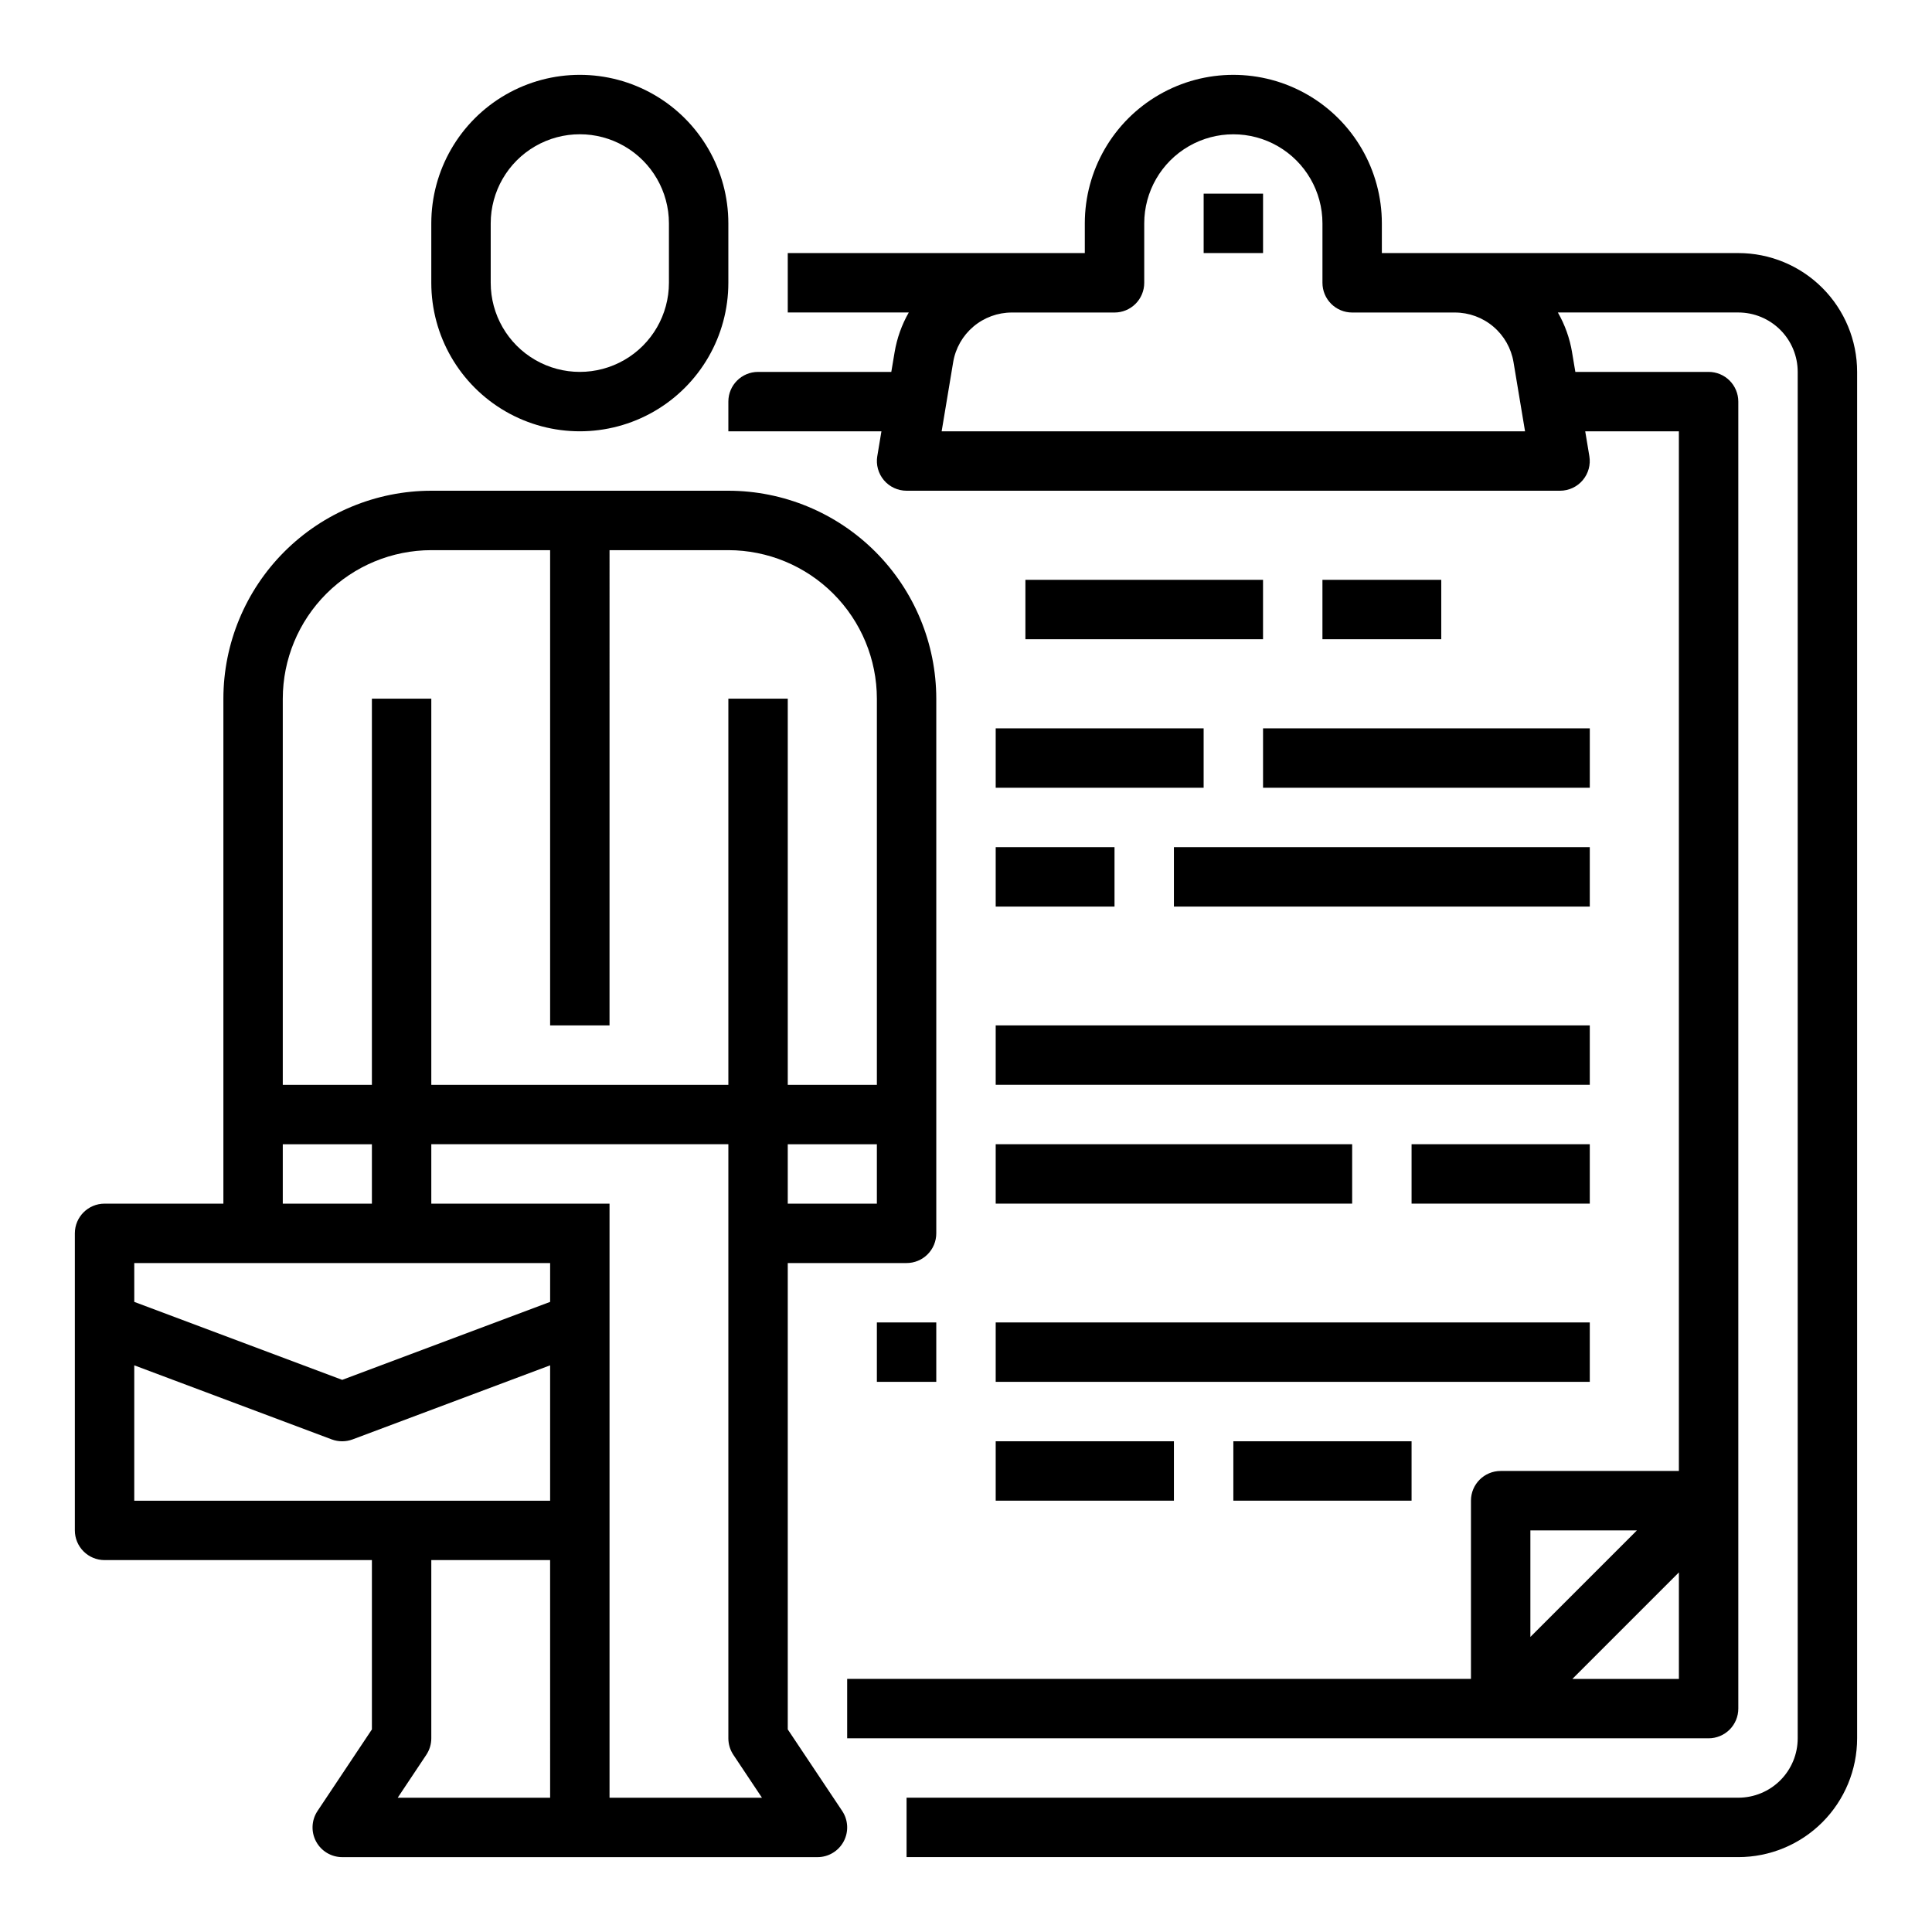
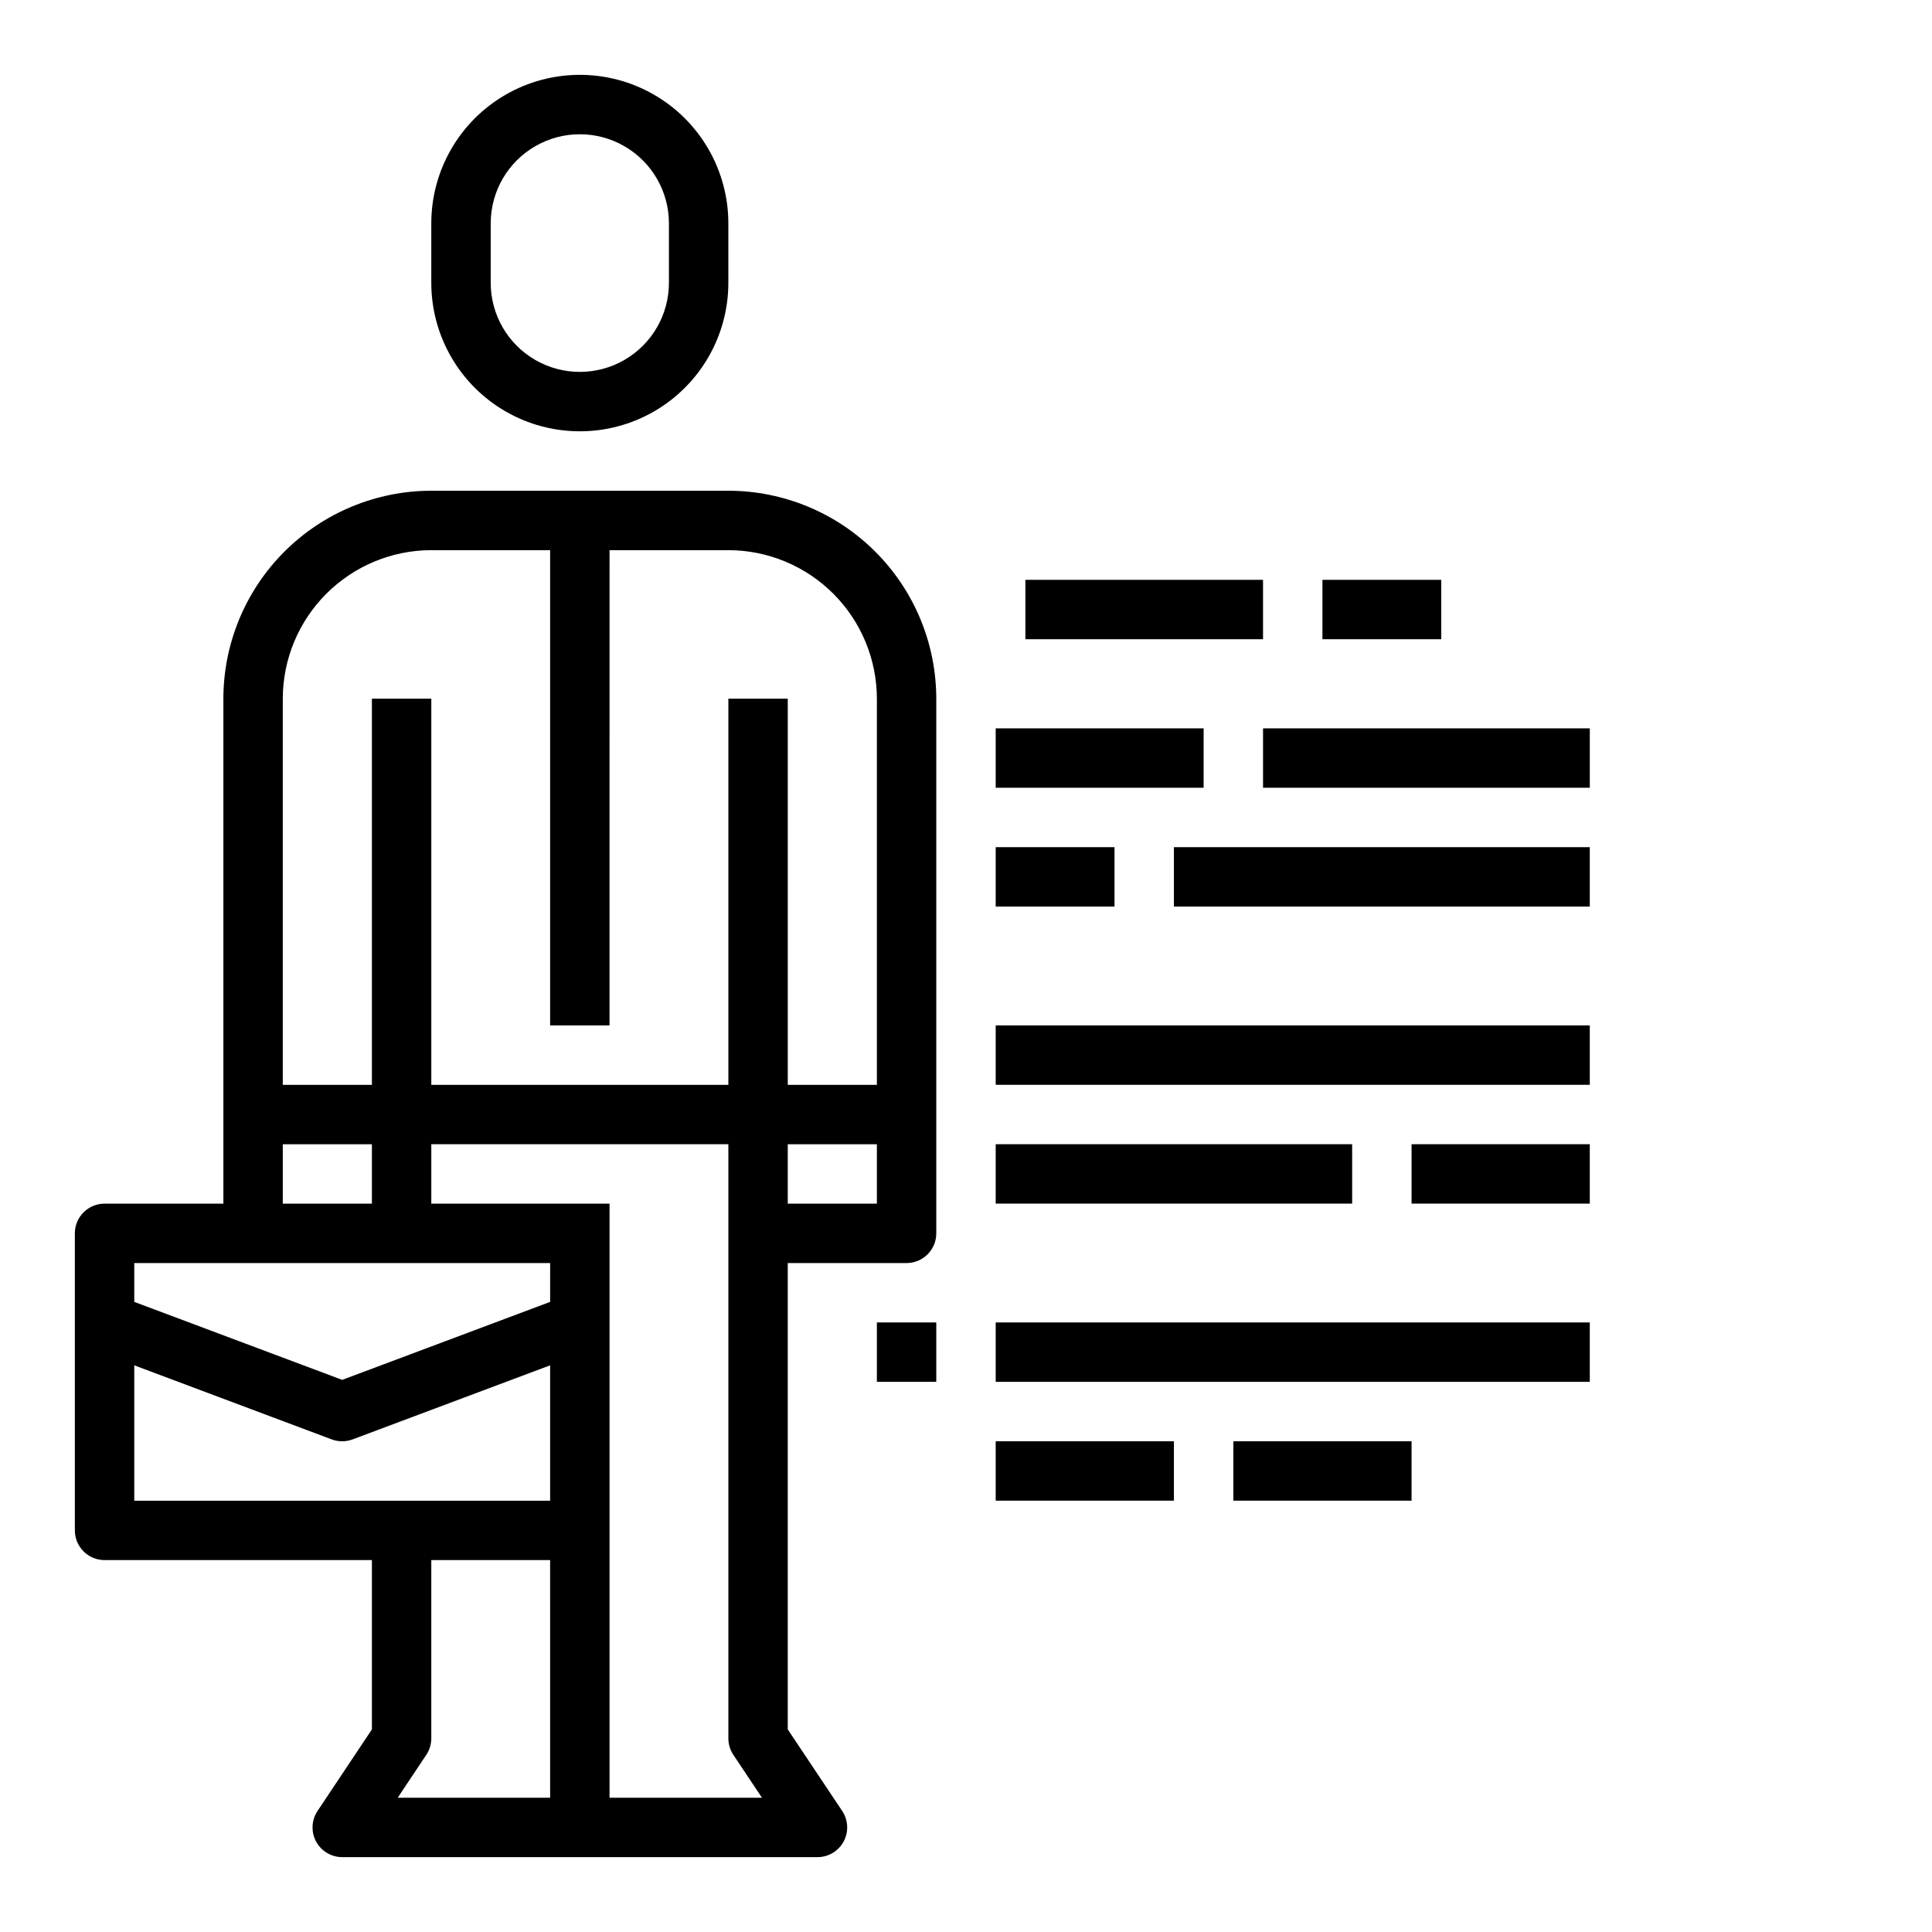
<svg xmlns="http://www.w3.org/2000/svg" fill="#000000" width="800px" height="800px" version="1.1" viewBox="144 144 512 512">
  <g>
-     <path d="m604.67 211.07h-94.465v-7.871c0-14.062-7.504-27.059-19.68-34.09-12.18-7.031-27.184-7.031-39.359 0-12.18 7.031-19.68 20.027-19.68 34.09v7.871h-78.723v15.742h32.07c-1.871 3.273-3.144 6.856-3.762 10.574l-0.867 5.172h-35.312c-4.348 0-7.871 3.523-7.871 7.871v7.871h40.566l-1.094 6.582h-0.004c-0.379 2.281 0.266 4.613 1.758 6.379 1.496 1.766 3.691 2.785 6.004 2.785h173.18c2.312 0 4.508-1.02 6.004-2.785s2.141-4.098 1.758-6.379l-1.094-6.582h24.82v275.52h-47.23c-4.348 0-7.871 3.523-7.871 7.871v47.23h-165.31v15.742l228.29 0.004c2.086 0 4.09-0.832 5.566-2.305 1.473-1.477 2.305-3.481 2.305-5.566v-346.37c0-2.086-0.832-4.09-2.305-5.566-1.477-1.477-3.481-2.305-5.566-2.305h-35.316l-0.867-5.172h0.004c-0.617-3.719-1.891-7.301-3.766-10.574h47.816c4.176 0 8.18 1.66 11.133 4.613 2.953 2.953 4.609 6.957 4.609 11.133v362.11c0 4.176-1.656 8.18-4.609 11.133-2.953 2.953-6.957 4.609-11.133 4.609h-220.42v15.742l220.42 0.004c8.352 0 16.359-3.32 22.266-9.223 5.902-5.906 9.223-13.914 9.223-22.266v-362.11c0-8.352-3.32-16.359-9.223-22.266-5.906-5.906-13.914-9.223-22.266-9.223zm-55.105 338.5h28.23l-28.23 28.23zm39.359 39.359h-28.227l28.227-28.227zm-195.38-330.62 3.055-18.332c0.613-3.68 2.512-7.019 5.359-9.426 2.844-2.41 6.453-3.731 10.18-3.731h27.223c2.086 0 4.09-0.828 5.566-2.305 1.477-1.477 2.305-3.477 2.305-5.566v-15.742c0-8.438 4.5-16.234 11.809-20.453 7.305-4.219 16.309-4.219 23.617 0 7.305 4.219 11.805 12.016 11.805 20.453v15.742c0 2.09 0.832 4.09 2.309 5.566 1.477 1.477 3.477 2.305 5.566 2.305h27.223-0.004c3.731 0 7.34 1.32 10.184 3.731 2.844 2.406 4.742 5.746 5.356 9.426l3.055 18.332z" />
    <path d="m407.87 337.02h55.105v15.742h-55.105z" />
    <path d="m478.72 337.02h86.594v15.742h-86.594z" />
    <path d="m407.87 368.51h31.488v15.742h-31.488z" />
    <path d="m455.1 368.51h110.21v15.742h-110.21z" />
    <path d="m407.87 415.74h157.44v15.742h-157.44z" />
    <path d="m407.87 447.23h94.465v15.742h-94.465z" />
    <path d="m518.08 447.23h47.23v15.742h-47.23z" />
    <path d="m376.38 494.46h15.742v15.742h-15.742z" />
    <path d="m407.87 494.46h157.44v15.742h-157.44z" />
    <path d="m407.87 525.95h47.23v15.742h-47.23z" />
    <path d="m470.85 525.95h47.23v15.742h-47.23z" />
    <path d="m415.74 297.66h62.977v15.742h-62.977z" />
    <path d="m494.46 297.66h31.488v15.742h-31.488z" />
-     <path d="m462.98 195.32h15.742v15.742h-15.742z" />
-     <path d="m171.71 557.44h70.848v44.871l-14.422 21.633c-1.598 2.414-1.742 5.512-0.375 8.066 1.367 2.551 4.027 4.144 6.926 4.152h125.95c2.906 0 5.574-1.598 6.945-4.16 1.367-2.559 1.219-5.668-0.395-8.082l-14.422-21.609v-123.59h31.488c2.09 0 4.09-0.828 5.566-2.305 1.477-1.477 2.305-3.481 2.305-5.566v-141.7c-0.016-14.609-5.824-28.613-16.156-38.945-10.332-10.328-24.336-16.141-38.945-16.156h-78.723c-14.609 0.016-28.613 5.828-38.945 16.156-10.328 10.332-16.141 24.336-16.156 38.945v133.83h-31.488c-4.348 0-7.875 3.523-7.875 7.871v78.719c0 2.09 0.832 4.09 2.309 5.566 1.477 1.477 3.477 2.305 5.566 2.305zm118.08 62.977h-40.395l7.582-11.375c0.859-1.293 1.32-2.812 1.32-4.367v-47.234h31.488zm15.742 0v-157.44h-47.234v-15.746h78.723v157.44c0 1.555 0.461 3.074 1.32 4.367l7.582 11.375zm70.848-157.44-23.617 0.004v-15.746h23.617zm-157.44-133.82c0.012-10.434 4.164-20.438 11.543-27.816 7.379-7.379 17.383-11.531 27.816-11.543h31.488v125.95h15.742l0.004-125.95h31.488c10.434 0.012 20.438 4.164 27.816 11.543 7.379 7.379 11.531 17.383 11.543 27.816v102.34h-23.617v-102.34h-15.742v102.34h-78.723v-102.34h-15.742v102.34h-23.617zm0 118.08h23.617v15.742l-23.617 0.004zm-39.359 31.488h110.21v10.289l-55.105 20.664-55.102-20.664zm0 27.102 52.34 19.633c1.777 0.66 3.734 0.66 5.512 0l52.355-19.633v35.875h-110.21z" />
+     <path d="m171.71 557.44h70.848v44.871l-14.422 21.633c-1.598 2.414-1.742 5.512-0.375 8.066 1.367 2.551 4.027 4.144 6.926 4.152h125.95c2.906 0 5.574-1.598 6.945-4.16 1.367-2.559 1.219-5.668-0.395-8.082l-14.422-21.609v-123.59h31.488c2.09 0 4.09-0.828 5.566-2.305 1.477-1.477 2.305-3.481 2.305-5.566v-141.7c-0.016-14.609-5.824-28.613-16.156-38.945-10.332-10.328-24.336-16.141-38.945-16.156h-78.723c-14.609 0.016-28.613 5.828-38.945 16.156-10.328 10.332-16.141 24.336-16.156 38.945v133.83h-31.488c-4.348 0-7.875 3.523-7.875 7.871v78.719c0 2.09 0.832 4.09 2.309 5.566 1.477 1.477 3.477 2.305 5.566 2.305m118.08 62.977h-40.395l7.582-11.375c0.859-1.293 1.32-2.812 1.32-4.367v-47.234h31.488zm15.742 0v-157.44h-47.234v-15.746h78.723v157.44c0 1.555 0.461 3.074 1.32 4.367l7.582 11.375zm70.848-157.44-23.617 0.004v-15.746h23.617zm-157.44-133.82c0.012-10.434 4.164-20.438 11.543-27.816 7.379-7.379 17.383-11.531 27.816-11.543h31.488v125.95h15.742l0.004-125.95h31.488c10.434 0.012 20.438 4.164 27.816 11.543 7.379 7.379 11.531 17.383 11.543 27.816v102.34h-23.617v-102.34h-15.742v102.34h-78.723v-102.34h-15.742v102.34h-23.617zm0 118.08h23.617v15.742l-23.617 0.004zm-39.359 31.488h110.21v10.289l-55.105 20.664-55.102-20.664zm0 27.102 52.34 19.633c1.777 0.66 3.734 0.66 5.512 0l52.355-19.633v35.875h-110.21z" />
    <path d="m337.02 218.94v-15.742c0-14.062-7.504-27.059-19.68-34.09-12.18-7.031-27.184-7.031-39.363 0-12.176 7.031-19.68 20.027-19.68 34.09v15.742c0 14.062 7.504 27.055 19.68 34.086 12.18 7.031 27.184 7.031 39.363 0 12.176-7.031 19.68-20.023 19.68-34.086zm-62.977 0v-15.742c0-8.438 4.5-16.234 11.809-20.453 7.305-4.219 16.309-4.219 23.613 0 7.309 4.219 11.809 12.016 11.809 20.453v15.742c0 8.438-4.5 16.234-11.809 20.453-7.305 4.219-16.309 4.219-23.613 0-7.309-4.219-11.809-12.016-11.809-20.453z" />
  </g>
</svg>